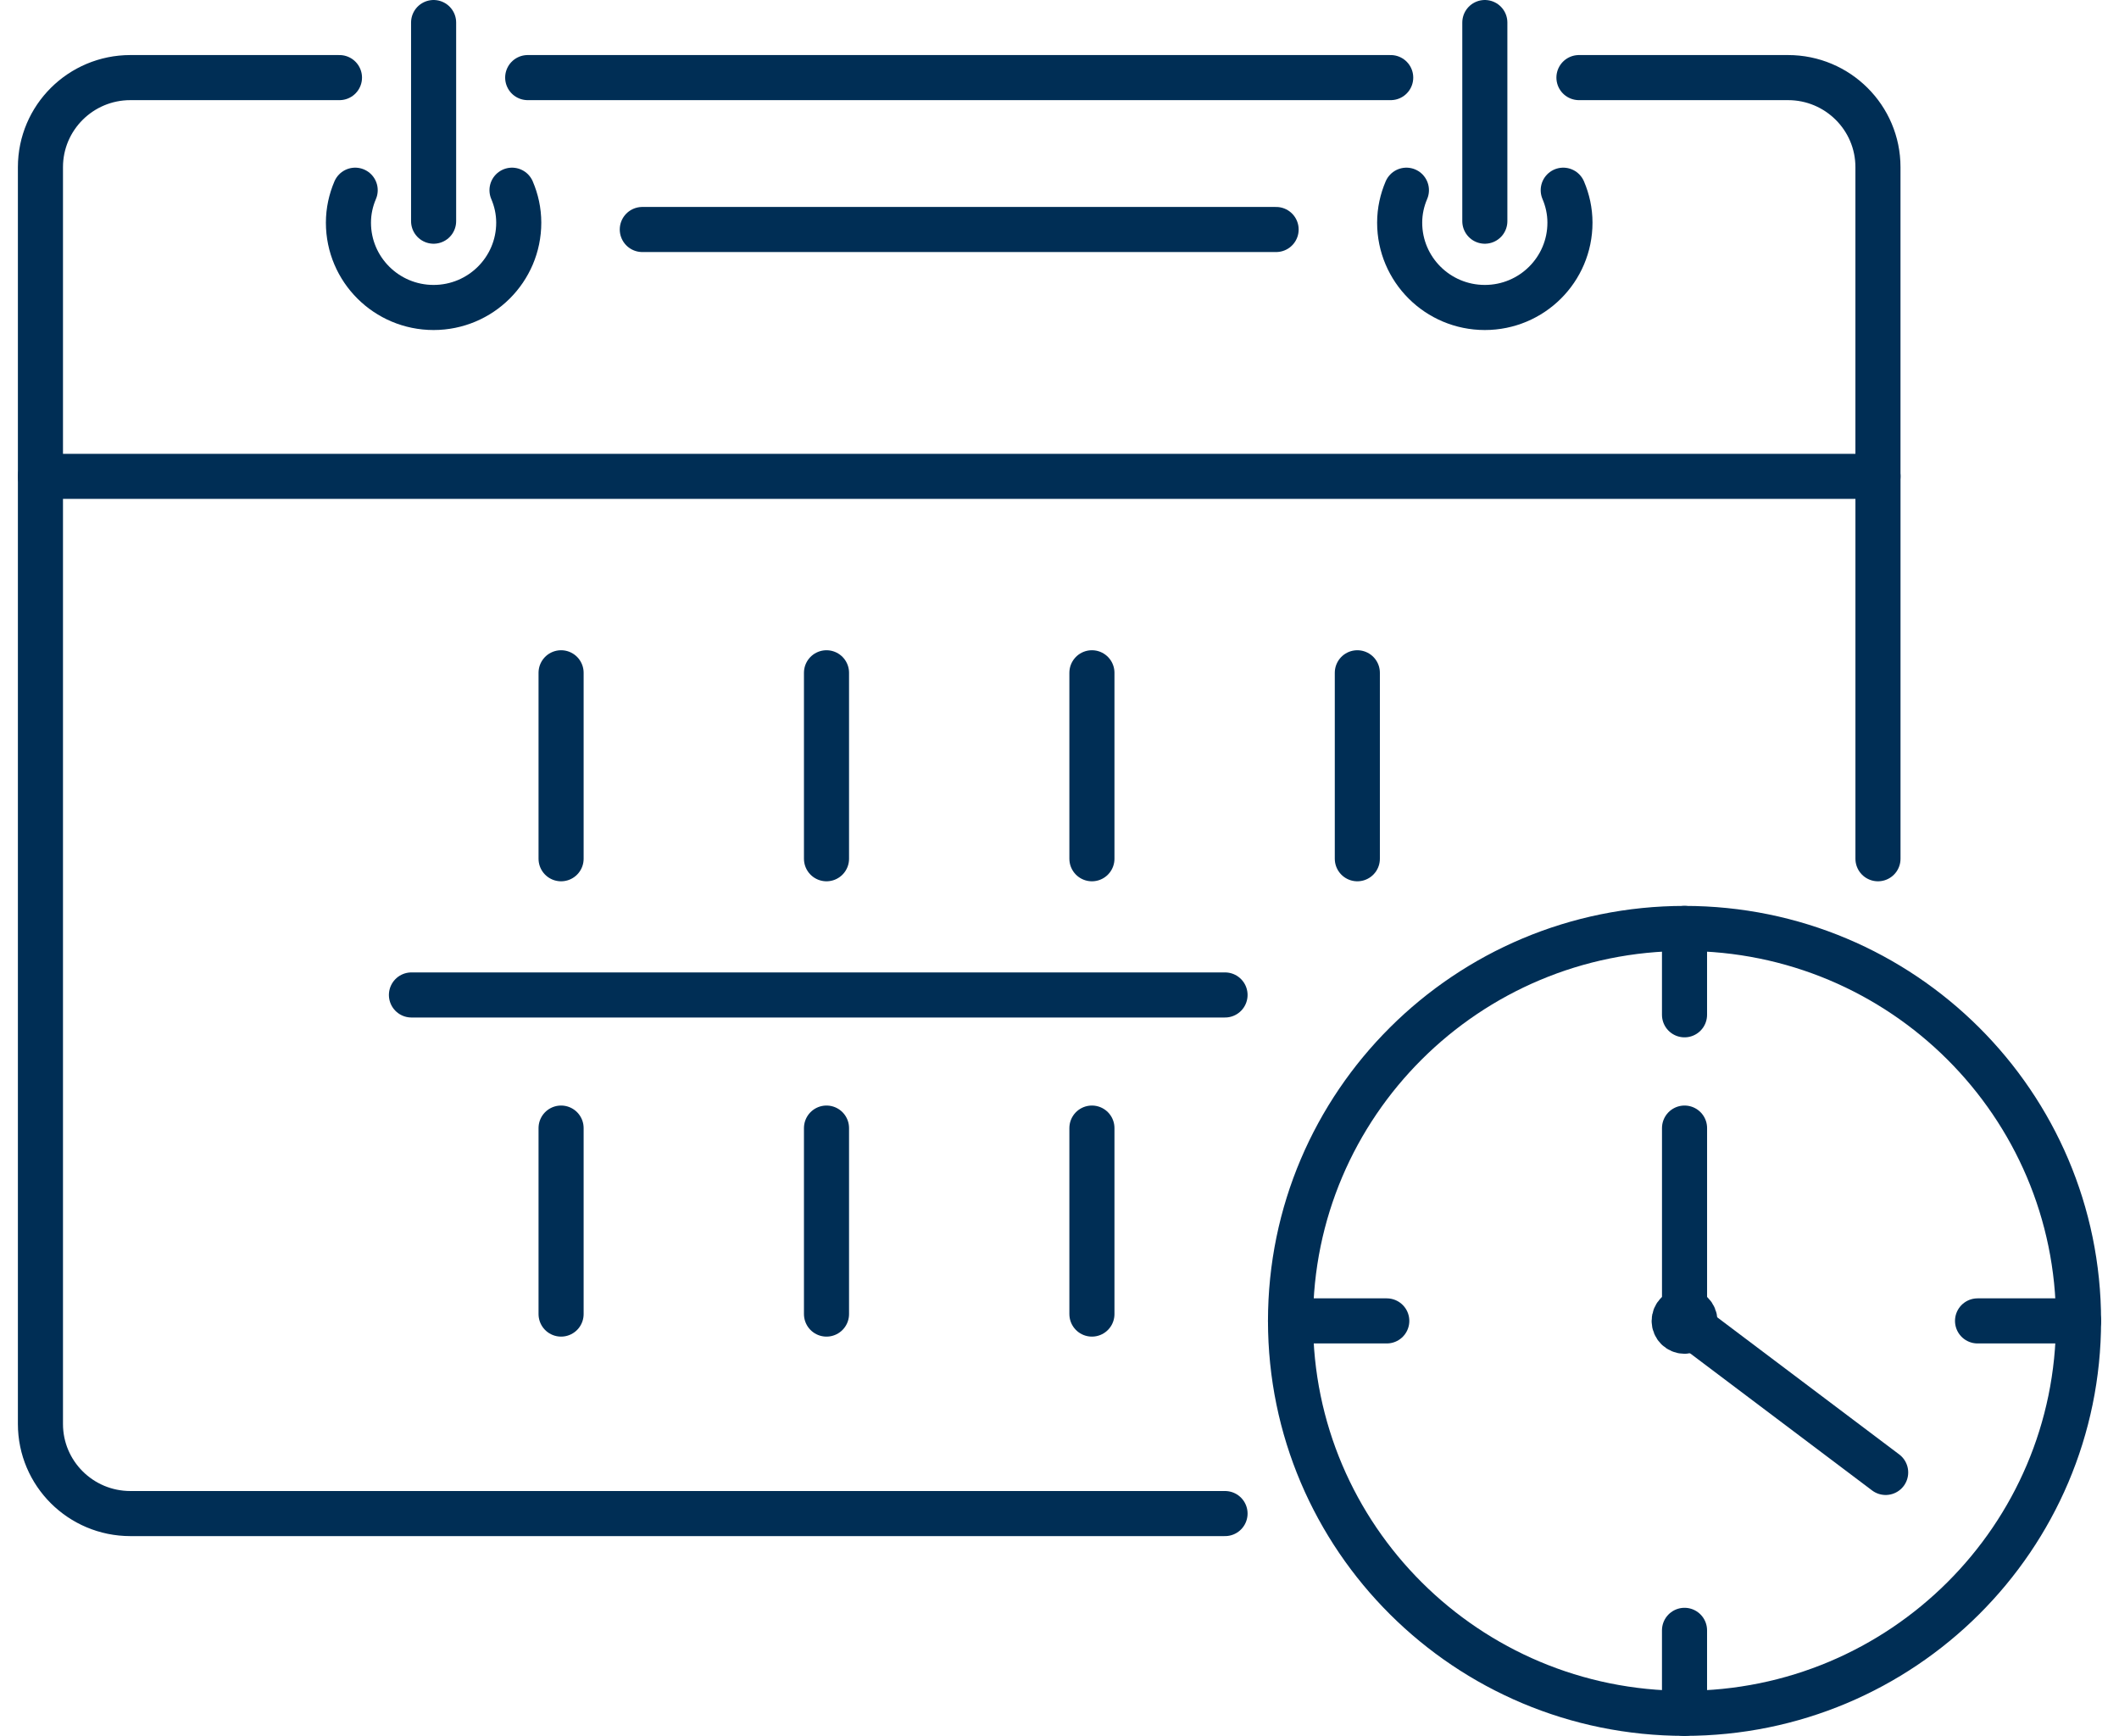
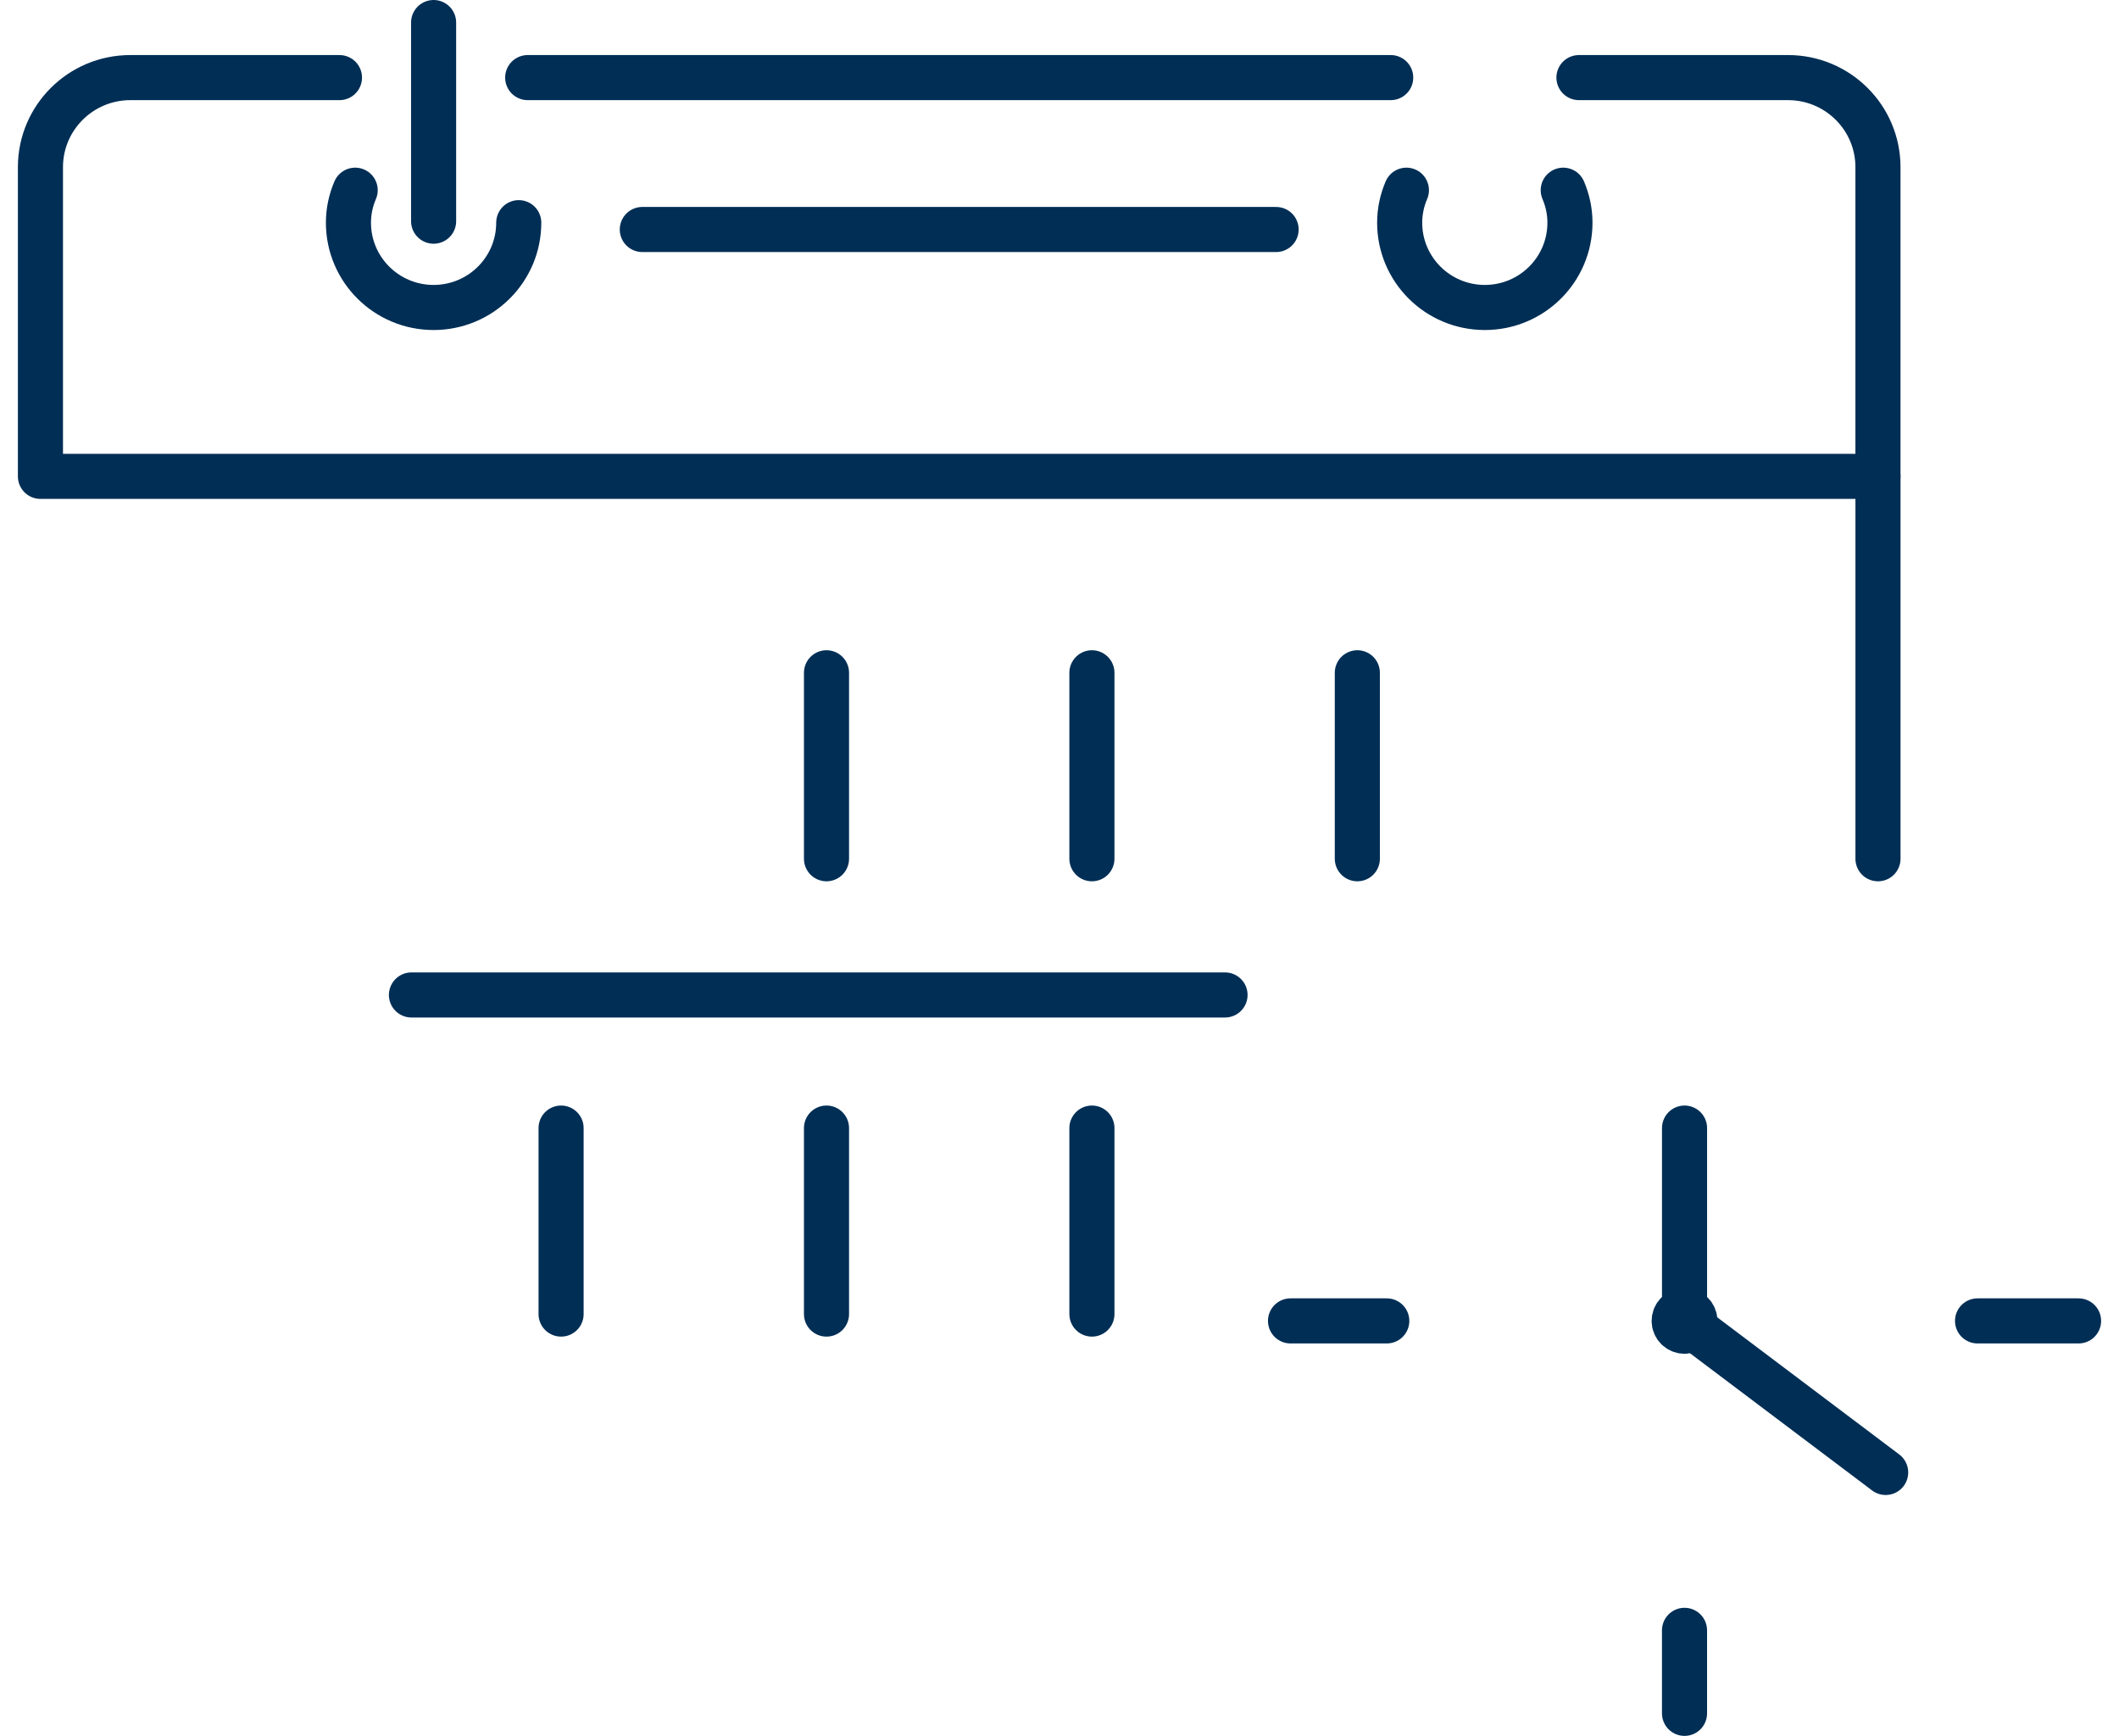
<svg xmlns="http://www.w3.org/2000/svg" width="94" height="77" viewBox="0 0 94 77" fill="none">
-   <path d="M54.343 67.138H5.784C3.581 67.138 1.794 65.359 1.794 63.164V21.13" stroke="#002E55" stroke-width="2" stroke-linecap="round" stroke-linejoin="round" />
  <path d="M83.308 21.13V38.092" stroke="#002E55" stroke-width="2" stroke-linecap="round" stroke-linejoin="round" />
-   <path d="M15.756 8.437C15.567 8.879 15.457 9.364 15.457 9.877C15.457 11.955 17.148 13.639 19.234 13.639C21.321 13.639 23.012 11.955 23.012 9.877C23.012 9.364 22.902 8.879 22.713 8.437" stroke="#002E55" stroke-width="2" stroke-linecap="round" stroke-linejoin="round" />
+   <path d="M15.756 8.437C15.567 8.879 15.457 9.364 15.457 9.877C15.457 11.955 17.148 13.639 19.234 13.639C21.321 13.639 23.012 11.955 23.012 9.877" stroke="#002E55" stroke-width="2" stroke-linecap="round" stroke-linejoin="round" />
  <path d="M19.235 9.811V1" stroke="#002E55" stroke-width="2" stroke-linecap="round" stroke-linejoin="round" />
  <path d="M69.346 8.437C69.535 8.879 69.644 9.364 69.644 9.877C69.644 11.955 67.954 13.639 65.868 13.639C63.781 13.639 62.09 11.955 62.09 9.877C62.09 9.364 62.2 8.879 62.389 8.437" stroke="#002E55" stroke-width="2" stroke-linecap="round" stroke-linejoin="round" />
-   <path d="M65.868 9.811V1" stroke="#002E55" stroke-width="2" stroke-linecap="round" stroke-linejoin="round" />
  <path d="M61.692 3.442H23.409" stroke="#002E55" stroke-width="2" stroke-linecap="round" stroke-linejoin="round" />
  <path d="M15.059 3.442H5.784C3.581 3.442 1.794 5.221 1.794 7.415V21.13H83.307V7.415C83.307 5.221 81.521 3.442 79.318 3.442H70.043" stroke="#002E55" stroke-width="2" stroke-linecap="round" stroke-linejoin="round" />
-   <path d="M24.89 29.843V38.092" stroke="#002E55" stroke-width="2" stroke-linecap="round" stroke-linejoin="round" />
  <path d="M36.664 29.843V38.092" stroke="#002E55" stroke-width="2" stroke-linecap="round" stroke-linejoin="round" />
  <path d="M48.438 29.843V38.092" stroke="#002E55" stroke-width="2" stroke-linecap="round" stroke-linejoin="round" />
  <path d="M60.212 29.843V38.092" stroke="#002E55" stroke-width="2" stroke-linecap="round" stroke-linejoin="round" />
  <path d="M24.89 50.039V58.289" stroke="#002E55" stroke-width="2" stroke-linecap="round" stroke-linejoin="round" />
  <path d="M36.664 50.039V58.289" stroke="#002E55" stroke-width="2" stroke-linecap="round" stroke-linejoin="round" />
  <path d="M48.438 50.039V58.289" stroke="#002E55" stroke-width="2" stroke-linecap="round" stroke-linejoin="round" />
  <path d="M18.252 44.134H54.343" stroke="#002E55" stroke-width="2" stroke-linecap="round" stroke-linejoin="round" />
  <path d="M56.609 10.18H28.493" stroke="#002E55" stroke-width="2" stroke-linecap="round" stroke-linejoin="round" />
  <path fill-rule="evenodd" clip-rule="evenodd" d="M74.267 58.592C74.267 58.845 74.472 59.05 74.727 59.05C74.981 59.05 75.186 58.845 75.186 58.592C75.186 58.339 74.981 58.134 74.727 58.134C74.472 58.134 74.267 58.339 74.267 58.592Z" stroke="#002E55" stroke-width="2" />
  <path d="M74.727 50.039V58.592L83.649 65.314" stroke="#002E55" stroke-width="2" stroke-linecap="round" stroke-linejoin="round" />
  <path d="M92.206 58.592H87.725" stroke="#002E55" stroke-width="2" stroke-linecap="round" stroke-linejoin="round" />
  <path d="M61.518 58.592H57.248" stroke="#002E55" stroke-width="2" stroke-linecap="round" stroke-linejoin="round" />
-   <path d="M74.726 41.184V45.014" stroke="#002E55" stroke-width="2" stroke-linecap="round" stroke-linejoin="round" />
  <path d="M74.726 72.318V76" stroke="#002E55" stroke-width="2" stroke-linecap="round" stroke-linejoin="round" />
-   <path fill-rule="evenodd" clip-rule="evenodd" d="M57.248 58.592C57.248 68.206 65.073 75.999 74.727 75.999C84.38 75.999 92.205 68.206 92.205 58.592C92.205 48.978 84.38 41.184 74.727 41.184C65.073 41.184 57.248 48.978 57.248 58.592Z" stroke="#002E55" stroke-width="2" stroke-linecap="round" stroke-linejoin="round" />
</svg>